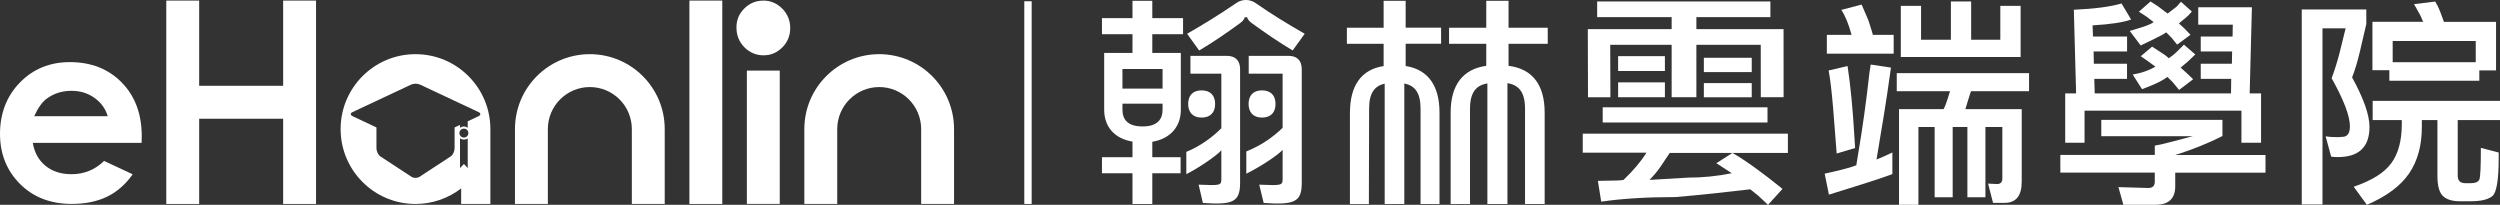
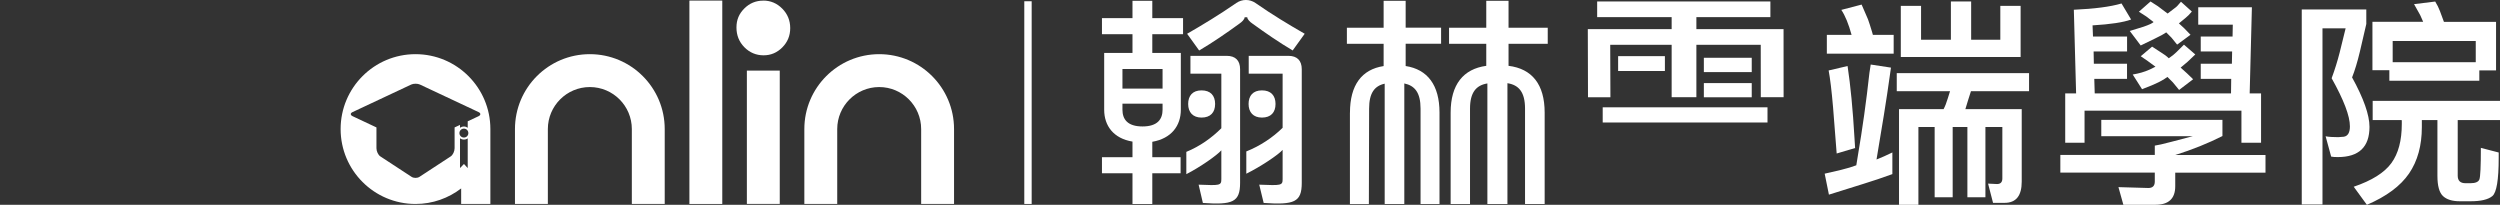
<svg xmlns="http://www.w3.org/2000/svg" width="293" height="24" viewBox="0 0 293 24" fill="none">
  <rect x="0" y="0" width="293" height="24" fill="#333333" stroke="none" />
  <g clip-path="url(#clip0_2914_4640)">
    <path d="M69.129 6.348C64.281 6.348 60.354 10.276 60.354 15.126V23.904H64.208V15.126C64.208 12.413 66.411 10.203 69.129 10.203C71.847 10.203 74.051 12.413 74.051 15.126V23.904H77.905V15.126C77.905 10.276 73.972 6.348 69.129 6.348Z" fill="white" />
    <path d="M103.05 6.348C98.202 6.348 94.269 10.276 94.269 15.126V23.904H98.123V15.126C98.123 12.413 100.332 10.203 103.044 10.203C105.756 10.203 107.96 12.413 107.96 15.126V23.904H111.814V15.126C111.814 10.276 107.887 6.348 103.038 6.348H103.05Z" fill="white" />
    <path d="M84.651 0.068H80.798V23.904H84.651V0.068Z" fill="white" />
-     <path d="M33.186 0.068V10.056H23.343V0.068H19.489V23.904H23.343V13.916H33.186V23.904H37.04V0.068H33.186Z" fill="white" />
    <path d="M89.449 0.068C90.319 0.068 91.059 0.384 91.681 1.012C92.302 1.639 92.613 2.402 92.613 3.295C92.613 4.188 92.302 4.929 91.692 5.551C91.076 6.172 90.347 6.483 89.488 6.483C88.629 6.483 87.861 6.167 87.239 5.534C86.618 4.901 86.313 4.132 86.313 3.222C86.313 2.312 86.618 1.611 87.234 0.995C87.85 0.379 88.59 0.074 89.454 0.074L89.449 0.068Z" fill="white" />
    <path d="M91.387 8.275H87.533V23.898H91.387V8.275Z" fill="white" />
-     <path d="M16.596 16.742H3.842C4.029 17.867 4.52 18.76 5.317 19.422C6.12 20.083 7.137 20.416 8.38 20.416C9.86 20.416 11.137 19.896 12.2 18.862L15.55 20.428C14.714 21.609 13.72 22.485 12.55 23.05C11.386 23.616 10.002 23.898 8.408 23.898C5.927 23.898 3.905 23.118 2.339 21.552C0.78 19.987 0 18.031 0 15.68C0 13.328 0.774 11.265 2.334 9.671C3.888 8.077 5.843 7.28 8.188 7.28C10.68 7.28 12.708 8.077 14.268 9.671C15.833 11.265 16.613 13.368 16.613 15.979L16.596 16.737V16.742ZM12.623 13.617C12.364 12.735 11.844 12.017 11.069 11.469C10.295 10.915 9.403 10.643 8.38 10.643C7.272 10.643 6.3 10.949 5.464 11.57C4.939 11.96 4.453 12.644 4.006 13.622H12.618L12.623 13.617Z" fill="white" />
    <path d="M48.697 6.348C43.854 6.348 39.921 10.276 39.921 15.126C39.921 19.976 43.854 23.904 48.697 23.904C50.714 23.904 52.567 23.22 54.048 22.084V23.904H57.472V15.126C57.472 10.276 53.539 6.348 48.697 6.348ZM54.816 19.699L54.376 19.218L53.912 19.699V16.205C54.042 16.302 54.195 16.358 54.37 16.358C54.545 16.358 54.692 16.307 54.816 16.217V19.699ZM54.37 16.121C54.082 16.121 53.844 15.889 53.844 15.601C53.844 15.312 54.076 15.075 54.37 15.075C54.664 15.075 54.89 15.307 54.89 15.601C54.89 15.895 54.658 16.121 54.37 16.121ZM56.082 13.622L54.816 14.216V14.973C54.686 14.883 54.534 14.826 54.37 14.826C54.206 14.826 54.042 14.883 53.912 14.979V14.64L53.279 14.934V17.375C53.279 17.732 53.076 18.167 52.822 18.331L49.16 20.727C48.906 20.891 48.493 20.891 48.239 20.727L44.578 18.331C44.323 18.167 44.12 17.732 44.12 17.375V14.934L41.323 13.617C41.04 13.481 41.04 13.266 41.323 13.136L48.194 9.909C48.476 9.779 48.94 9.779 49.217 9.909L56.088 13.136C56.365 13.266 56.365 13.487 56.088 13.617L56.082 13.622Z" fill="white" />
    <path d="M205.303 6.771H199.692V8.45H205.303V6.771Z" fill="white" />
-     <path d="M195.697 17.918L194.601 19.552C194.273 20.038 193.849 20.541 193.324 21.083L197.838 20.818C199.545 20.818 201.251 20.648 202.958 20.303L202.02 19.687L201.155 19.128L203.037 17.924C204.461 18.726 206.422 20.128 208.908 22.135L207.213 24.006L206.037 22.909L205.128 22.186C202.167 22.542 199.251 22.847 196.381 23.096C193.002 23.096 190.097 23.277 187.662 23.633L187.272 21.197L188.91 21.168C189.555 21.168 190.012 21.14 190.272 21.089C191.419 19.998 192.318 18.936 192.962 17.895H185.498V15.668H209.541V17.924H195.702L195.697 17.918Z" fill="white" />
    <path d="M206.359 5.251H198.816V11.395H195.917V5.251H188.718L188.741 11.401H186.113L186.091 3.414H195.917V2.007H187.187V0.175H207.49V2.007H198.816V3.414H209.032L209.038 11.39H206.365L206.359 5.251Z" fill="white" />
    <path d="M207.151 12.577H187.837V14.357H207.151V12.577Z" fill="white" />
    <path d="M195.126 6.58H189.645V8.321H195.126V6.58Z" fill="white" />
-     <path d="M195.126 9.654H189.645V11.395H195.126V9.654Z" fill="white" />
    <path d="M205.303 9.739H199.692V11.401H205.303V9.739Z" fill="white" />
    <path d="M219.932 18.692L220.848 18.308L221.786 17.867V20.405C220.661 20.818 219.525 21.197 218.395 21.547L214.349 22.813L213.852 20.354L215.756 19.913C216.519 19.727 217.124 19.54 217.559 19.371C217.627 18.924 217.689 18.551 217.74 18.257C218.277 15.098 218.734 11.859 219.096 8.546C219.13 8.27 219.181 7.942 219.248 7.563L221.622 7.925C221.305 10.186 221.028 12.051 220.785 13.521L219.927 18.698L219.932 18.692ZM217.005 4.087C216.655 2.809 216.254 1.831 215.802 1.159L218.181 0.537C218.299 0.814 218.395 1.029 218.463 1.187L218.932 2.272C219.051 2.606 219.209 3.086 219.401 3.725C219.418 3.81 219.452 3.928 219.503 4.087H221.938V6.291H214.106V4.087H217.005ZM215.259 17.997L214.835 12.582C214.666 10.615 214.491 9.174 214.316 8.258L216.536 7.738C216.881 10.022 217.152 12.825 217.344 16.155C217.361 16.465 217.384 16.867 217.418 17.347L215.254 17.992L215.259 17.997ZM236.946 12.791V21.287C236.946 22.943 236.285 23.774 234.94 23.774H233.584L233.002 21.519L234.047 21.57C234.46 21.57 234.675 21.355 234.675 20.919V14.883H232.691V23.118H230.578V14.883H228.854V23.118H226.741V14.883H224.837V24H222.565V12.791H227.787C227.956 12.48 228.126 12.057 228.284 11.52L228.544 10.689H222.3V8.569H237.805V10.689H230.996L230.68 11.678L230.341 12.791H236.94H236.946ZM222.774 6.676V0.684H225.148V4.658H228.645V0.175H231.019V4.658H234.437V0.684H236.816V6.681H222.774V6.676Z" fill="white" />
    <path d="M260.47 14.063V15.945C258.814 16.782 256.972 17.528 254.938 18.167H265.516V20.236H254.938V21.83C254.938 23.277 254.163 24 252.615 24H248.858L248.281 21.931L251.785 22.033C252.287 22.033 252.542 21.784 252.542 21.276V20.23H241.472V18.161H252.542V17.065C252.836 17.031 253.491 16.884 254.497 16.618L257 15.962H246.27V14.052H260.47V14.063ZM262.713 12.967H244.309V16.731H242.043V10.949H243.32L243.054 1.142C245.456 1.034 247.321 0.797 248.643 0.407L249.767 2.289C248.846 2.623 247.338 2.849 245.247 2.973L245.298 4.279H249.293V6.031H245.371L245.399 7.467H249.287V9.247H245.45L245.501 10.943H261.475L261.498 9.247H257.927V7.467H261.577L261.605 6.031H257.927V4.279H261.656L261.684 2.894H257.633V0.854H263.922L263.662 10.949H264.996V16.731H262.696V12.967H262.713ZM253.892 3.787C253.593 3.996 253.135 4.251 252.508 4.545L250.892 5.33L249.609 3.629L251.225 3.131C251.875 2.905 252.265 2.725 252.4 2.583L251.542 1.928L250.677 1.374L252.039 0.175L252.898 0.724L254.045 1.588L254.932 0.91C255.056 0.842 255.277 0.605 255.61 0.204L256.887 1.357C256.61 1.684 256.356 1.939 256.13 2.114L255.367 2.741L255.994 3.318L256.729 4.075L255.158 5.229L254.503 4.42L253.881 3.793L253.892 3.787ZM254.022 9.016C253.514 9.417 252.615 9.863 251.31 10.35C251.242 10.367 251.152 10.406 251.05 10.457L249.954 8.733C250.185 8.682 250.355 8.648 250.479 8.631C251.14 8.49 251.807 8.253 252.463 7.896L252.621 7.817L251.734 7.167L250.897 6.591L252.225 5.466L253.112 6.042C253.598 6.336 253.96 6.602 254.18 6.828C254.548 6.585 254.853 6.336 255.096 6.093L255.96 5.234L257.288 6.382L256.379 7.246L255.57 7.925L256.299 8.58L257.034 9.287L255.39 10.542L254.661 9.654L254.034 9.027L254.022 9.016Z" fill="white" />
    <path d="M277.337 2.786L276.579 6.048C276.286 7.274 275.98 8.281 275.664 9.072C277.02 11.536 277.704 13.469 277.704 14.866C277.704 17.228 276.466 18.41 273.991 18.41C273.647 18.41 273.392 18.393 273.212 18.353L272.562 15.973C272.946 16.047 273.438 16.075 274.048 16.075C274.15 16.075 274.274 16.064 274.41 16.047C274.551 16.03 274.647 16.024 274.703 16.024C275.172 15.94 275.41 15.533 275.41 14.809C275.41 13.599 274.698 11.723 273.268 9.168C273.635 8.184 273.946 7.184 274.206 6.167L274.907 3.323H272.195V23.966H269.765V1.108H277.331V2.792L277.337 2.786ZM285.666 14.069H283.84V14.899C283.84 17.053 283.343 18.867 282.343 20.331C281.337 21.801 279.693 23.022 277.399 24.005L275.856 21.886C277.981 21.162 279.45 20.241 280.269 19.116C281.089 17.991 281.49 16.465 281.49 14.538V14.199C281.49 14.165 281.49 14.125 281.467 14.069H278.077V11.819H293.006V14.069H288.044V20.591C288.044 21.179 288.35 21.473 288.954 21.473H289.531C290.124 21.473 290.474 21.321 290.587 21.021C290.7 20.716 290.757 19.489 290.757 17.33L292.847 17.873V18.494C292.847 21.083 292.599 22.575 292.102 22.982C291.61 23.389 290.757 23.587 289.559 23.587H288.276C287.406 23.587 286.756 23.384 286.321 22.982C285.886 22.575 285.666 21.79 285.666 20.614V14.069ZM290.576 9.462H280.032V8.224H278.049V2.555H283.993C283.925 2.396 283.874 2.278 283.835 2.193C283.716 1.899 283.592 1.65 283.467 1.447L282.925 0.486L285.406 0.181C285.632 0.542 285.812 0.91 285.959 1.294L286.428 2.56H292.537V8.252H290.576V9.468V9.462ZM290.158 4.804H280.422V7.291H290.158V4.804Z" fill="white" />
    <path d="M131.551 10.383V8.083H136.253V10.383H131.551ZM147.899 13.78C148.944 13.78 149.492 13.181 149.492 12.187C149.492 11.192 148.944 10.592 147.899 10.592C146.853 10.592 146.333 11.22 146.333 12.187C146.333 13.153 146.881 13.78 147.899 13.78ZM140.818 13.78C141.864 13.78 142.412 13.181 142.412 12.187C142.412 11.192 141.864 10.592 140.818 10.592C139.773 10.592 139.253 11.22 139.253 12.187C139.253 13.153 139.801 13.78 140.818 13.78ZM139.513 8.631H143.141V15.03C142.016 16.154 140.632 17.144 139.038 17.799V20.411C140.683 19.574 142.643 18.189 143.141 17.618V20.987C143.141 21.745 142.983 21.745 140.479 21.643L140.977 23.785C144.452 24.023 145.339 23.706 145.339 21.434V8.111C145.339 7.094 144.791 6.545 143.774 6.545H139.519V8.637L139.513 8.631ZM146.356 8.631H150.323V14.979C149.176 16.104 147.712 17.093 146.068 17.748V20.36C147.763 19.523 149.825 18.138 150.323 17.567V20.987C150.323 21.745 150.164 21.745 147.582 21.643L148.102 23.785C151.679 24.023 152.566 23.706 152.566 21.434V8.111C152.566 7.094 152.018 6.545 151.001 6.545H146.35V8.637L146.356 8.631ZM151.498 5.918L152.911 3.957C151.085 2.911 149.096 1.713 147.141 0.35C146.463 -0.119 145.576 -0.119 144.898 0.35C142.937 1.707 140.954 2.911 139.129 3.957L140.541 5.918C142.135 4.98 143.728 3.883 145.243 2.781C145.554 2.572 145.87 2.261 145.87 2.023H146.181C146.181 2.261 146.492 2.572 146.808 2.781C148.322 3.877 149.916 4.974 151.509 5.918H151.498ZM133.902 14.82C132.128 14.82 131.551 13.961 131.551 12.859V12.153H136.253V12.859C136.253 13.956 135.676 14.82 133.902 14.82ZM129.15 4.007H132.727V6.201H129.41V12.859C129.41 14.741 130.506 16.228 132.727 16.595V18.421H129.15V20.303H132.727V23.91H135.049V20.303H138.366V18.421H135.049V16.618C137.292 16.228 138.394 14.736 138.394 12.859V6.201H135.049V4.007H138.654V2.125H135.049V0.09H132.727V2.125H129.15V4.007Z" fill="white" />
    <path d="M169.828 5.132H174.191V7.715C171.501 8.083 170.015 9.909 170.015 13.198V23.91H172.286V12.729C172.286 10.824 173.015 9.988 174.321 9.779V23.91H176.671V9.75C178.005 9.959 178.734 10.796 178.734 12.729V23.91H181.034V13.198C181.034 9.88 179.547 8.055 176.801 7.715V5.132H181.395V3.25H176.801V0.09H174.191V3.25H169.828V5.132ZM158.211 13.204V23.915H160.432L160.46 12.735C160.46 10.909 161.087 10.072 162.285 9.807V23.91H164.585V9.779C165.811 10.039 166.489 10.847 166.489 12.729V23.91H168.71V13.198C168.71 9.959 167.297 8.134 164.743 7.738V5.127H168.896V3.244H164.743V0.09H162.161V3.25H157.855V5.132H162.161V7.744C159.601 8.134 158.216 9.965 158.216 13.204H158.211Z" fill="white" />
    <path d="M120.911 0.147H120.047V23.904H120.911V0.147Z" fill="white" />
  </g>
  <defs>
    <clipPath id="clip0_2914_4640">
      <rect width="293" height="24" fill="white" />
    </clipPath>
  </defs>
</svg>